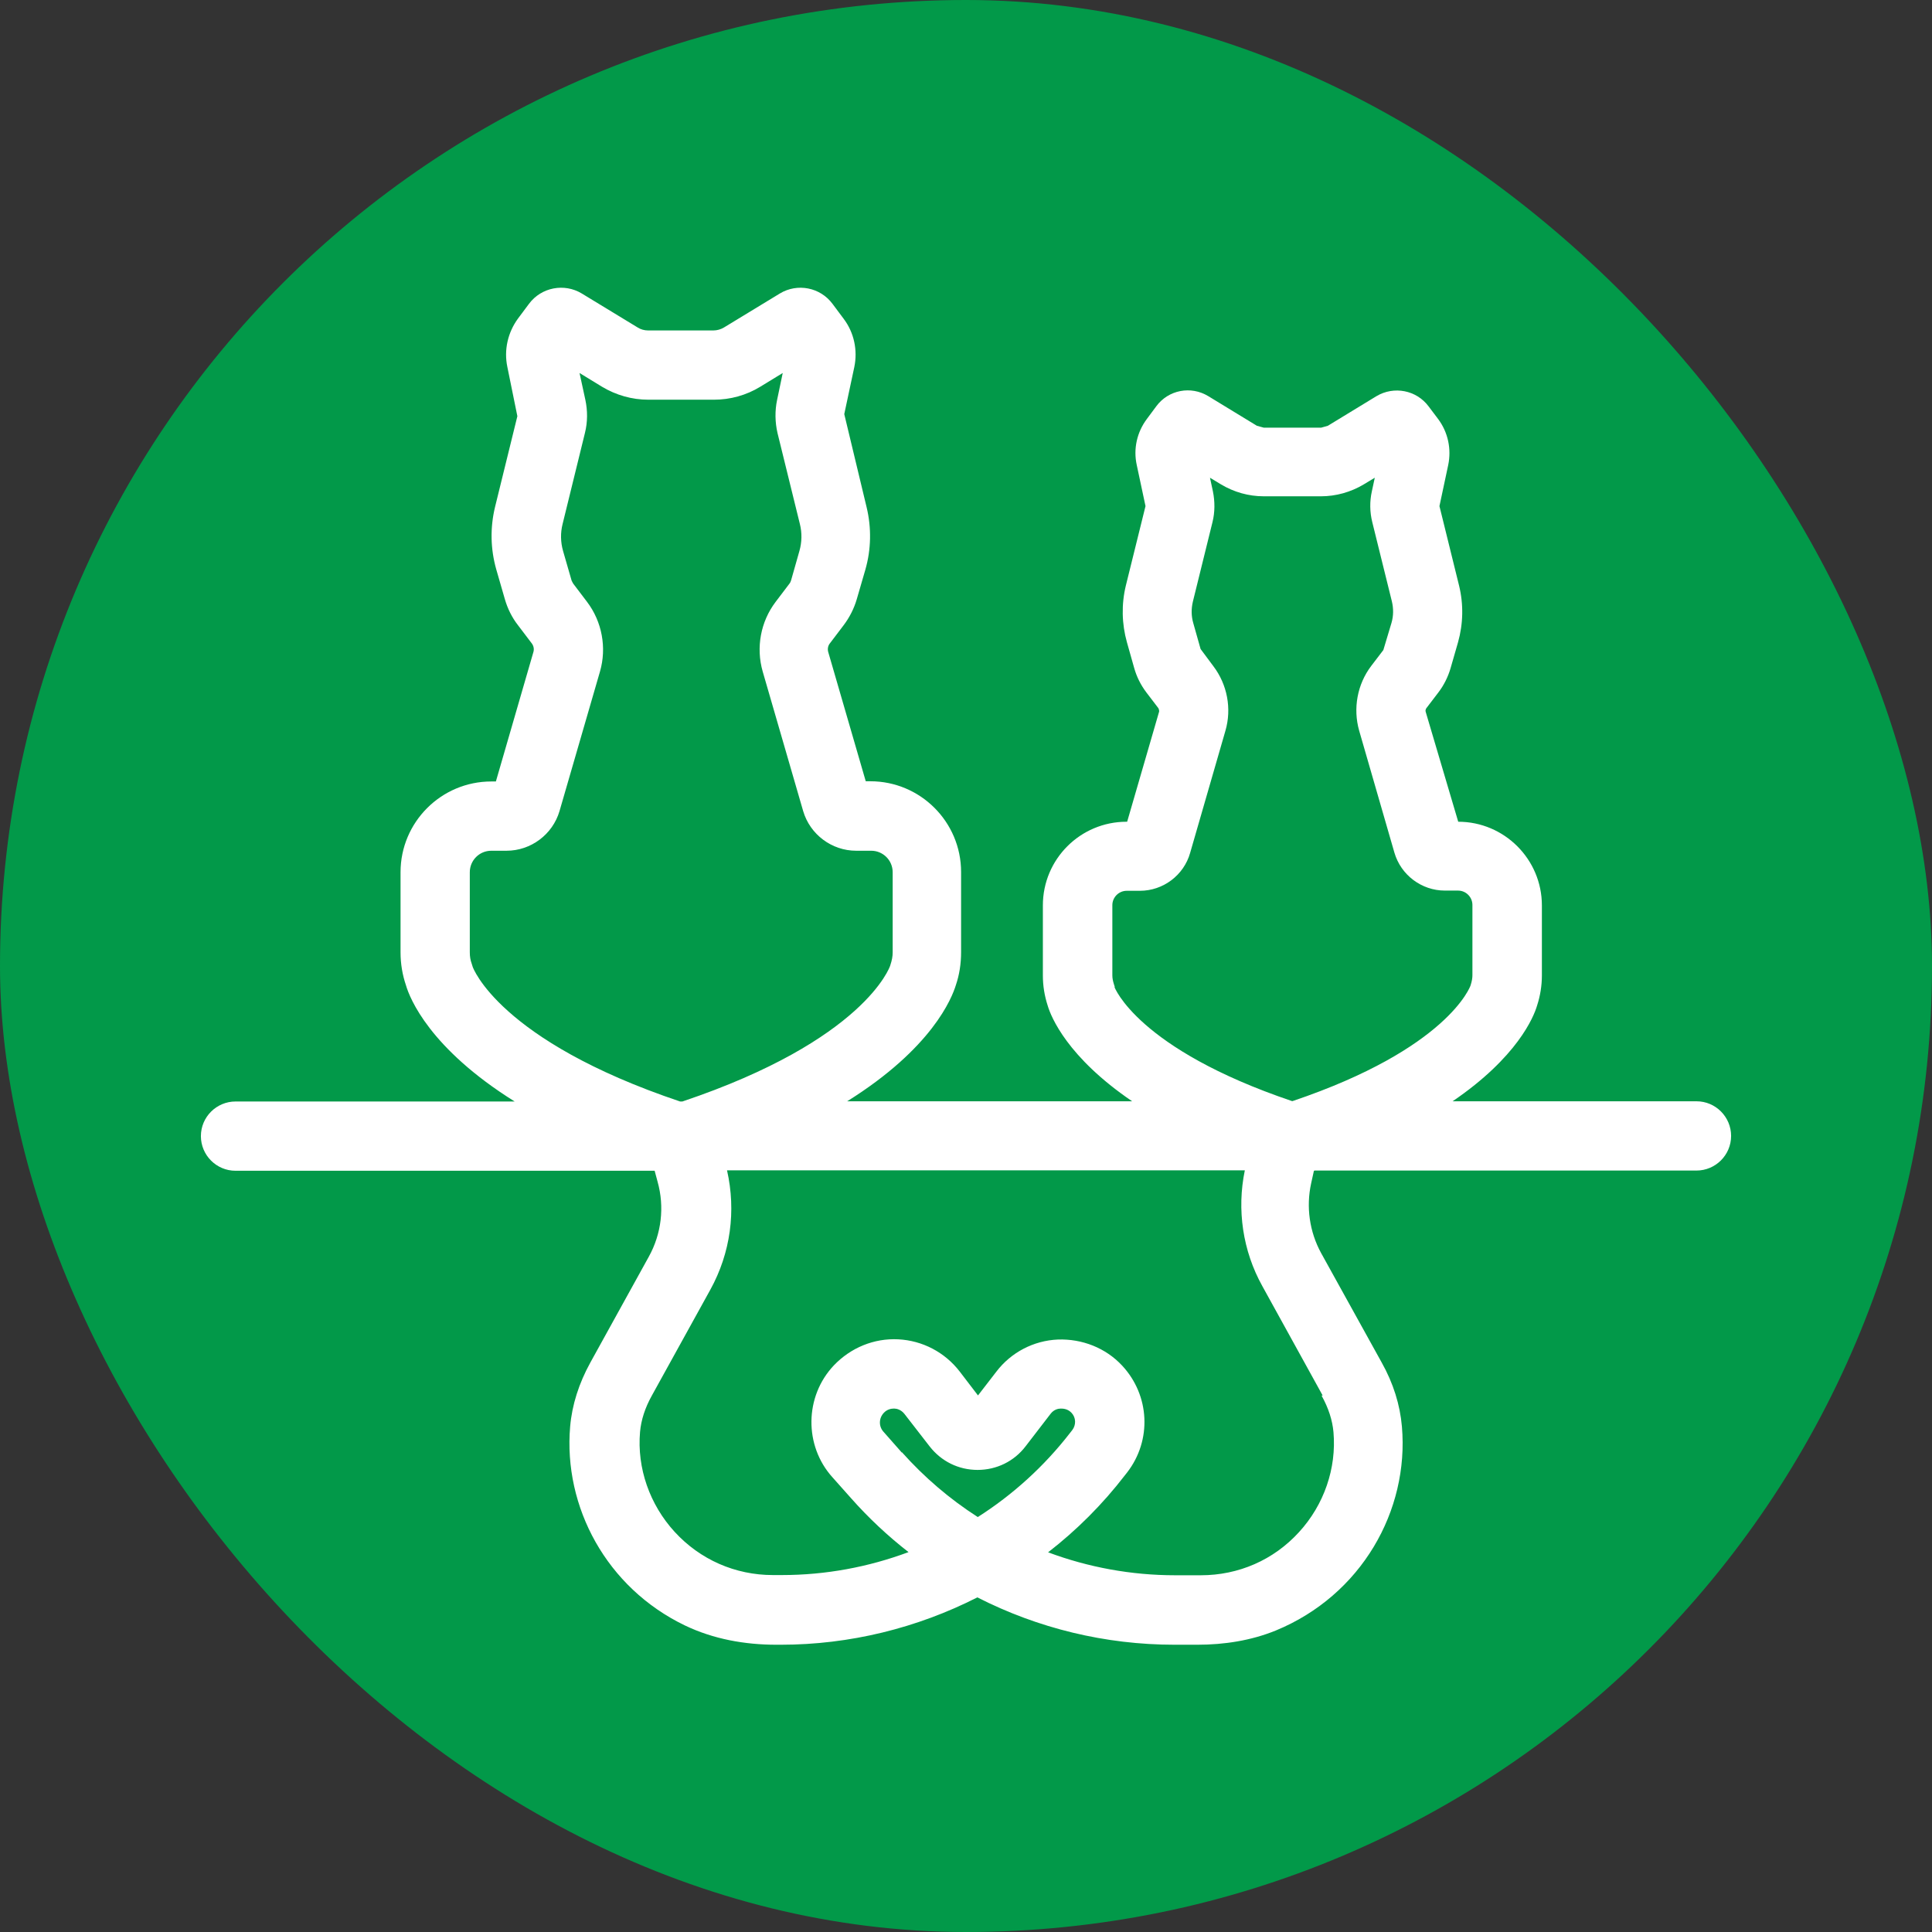
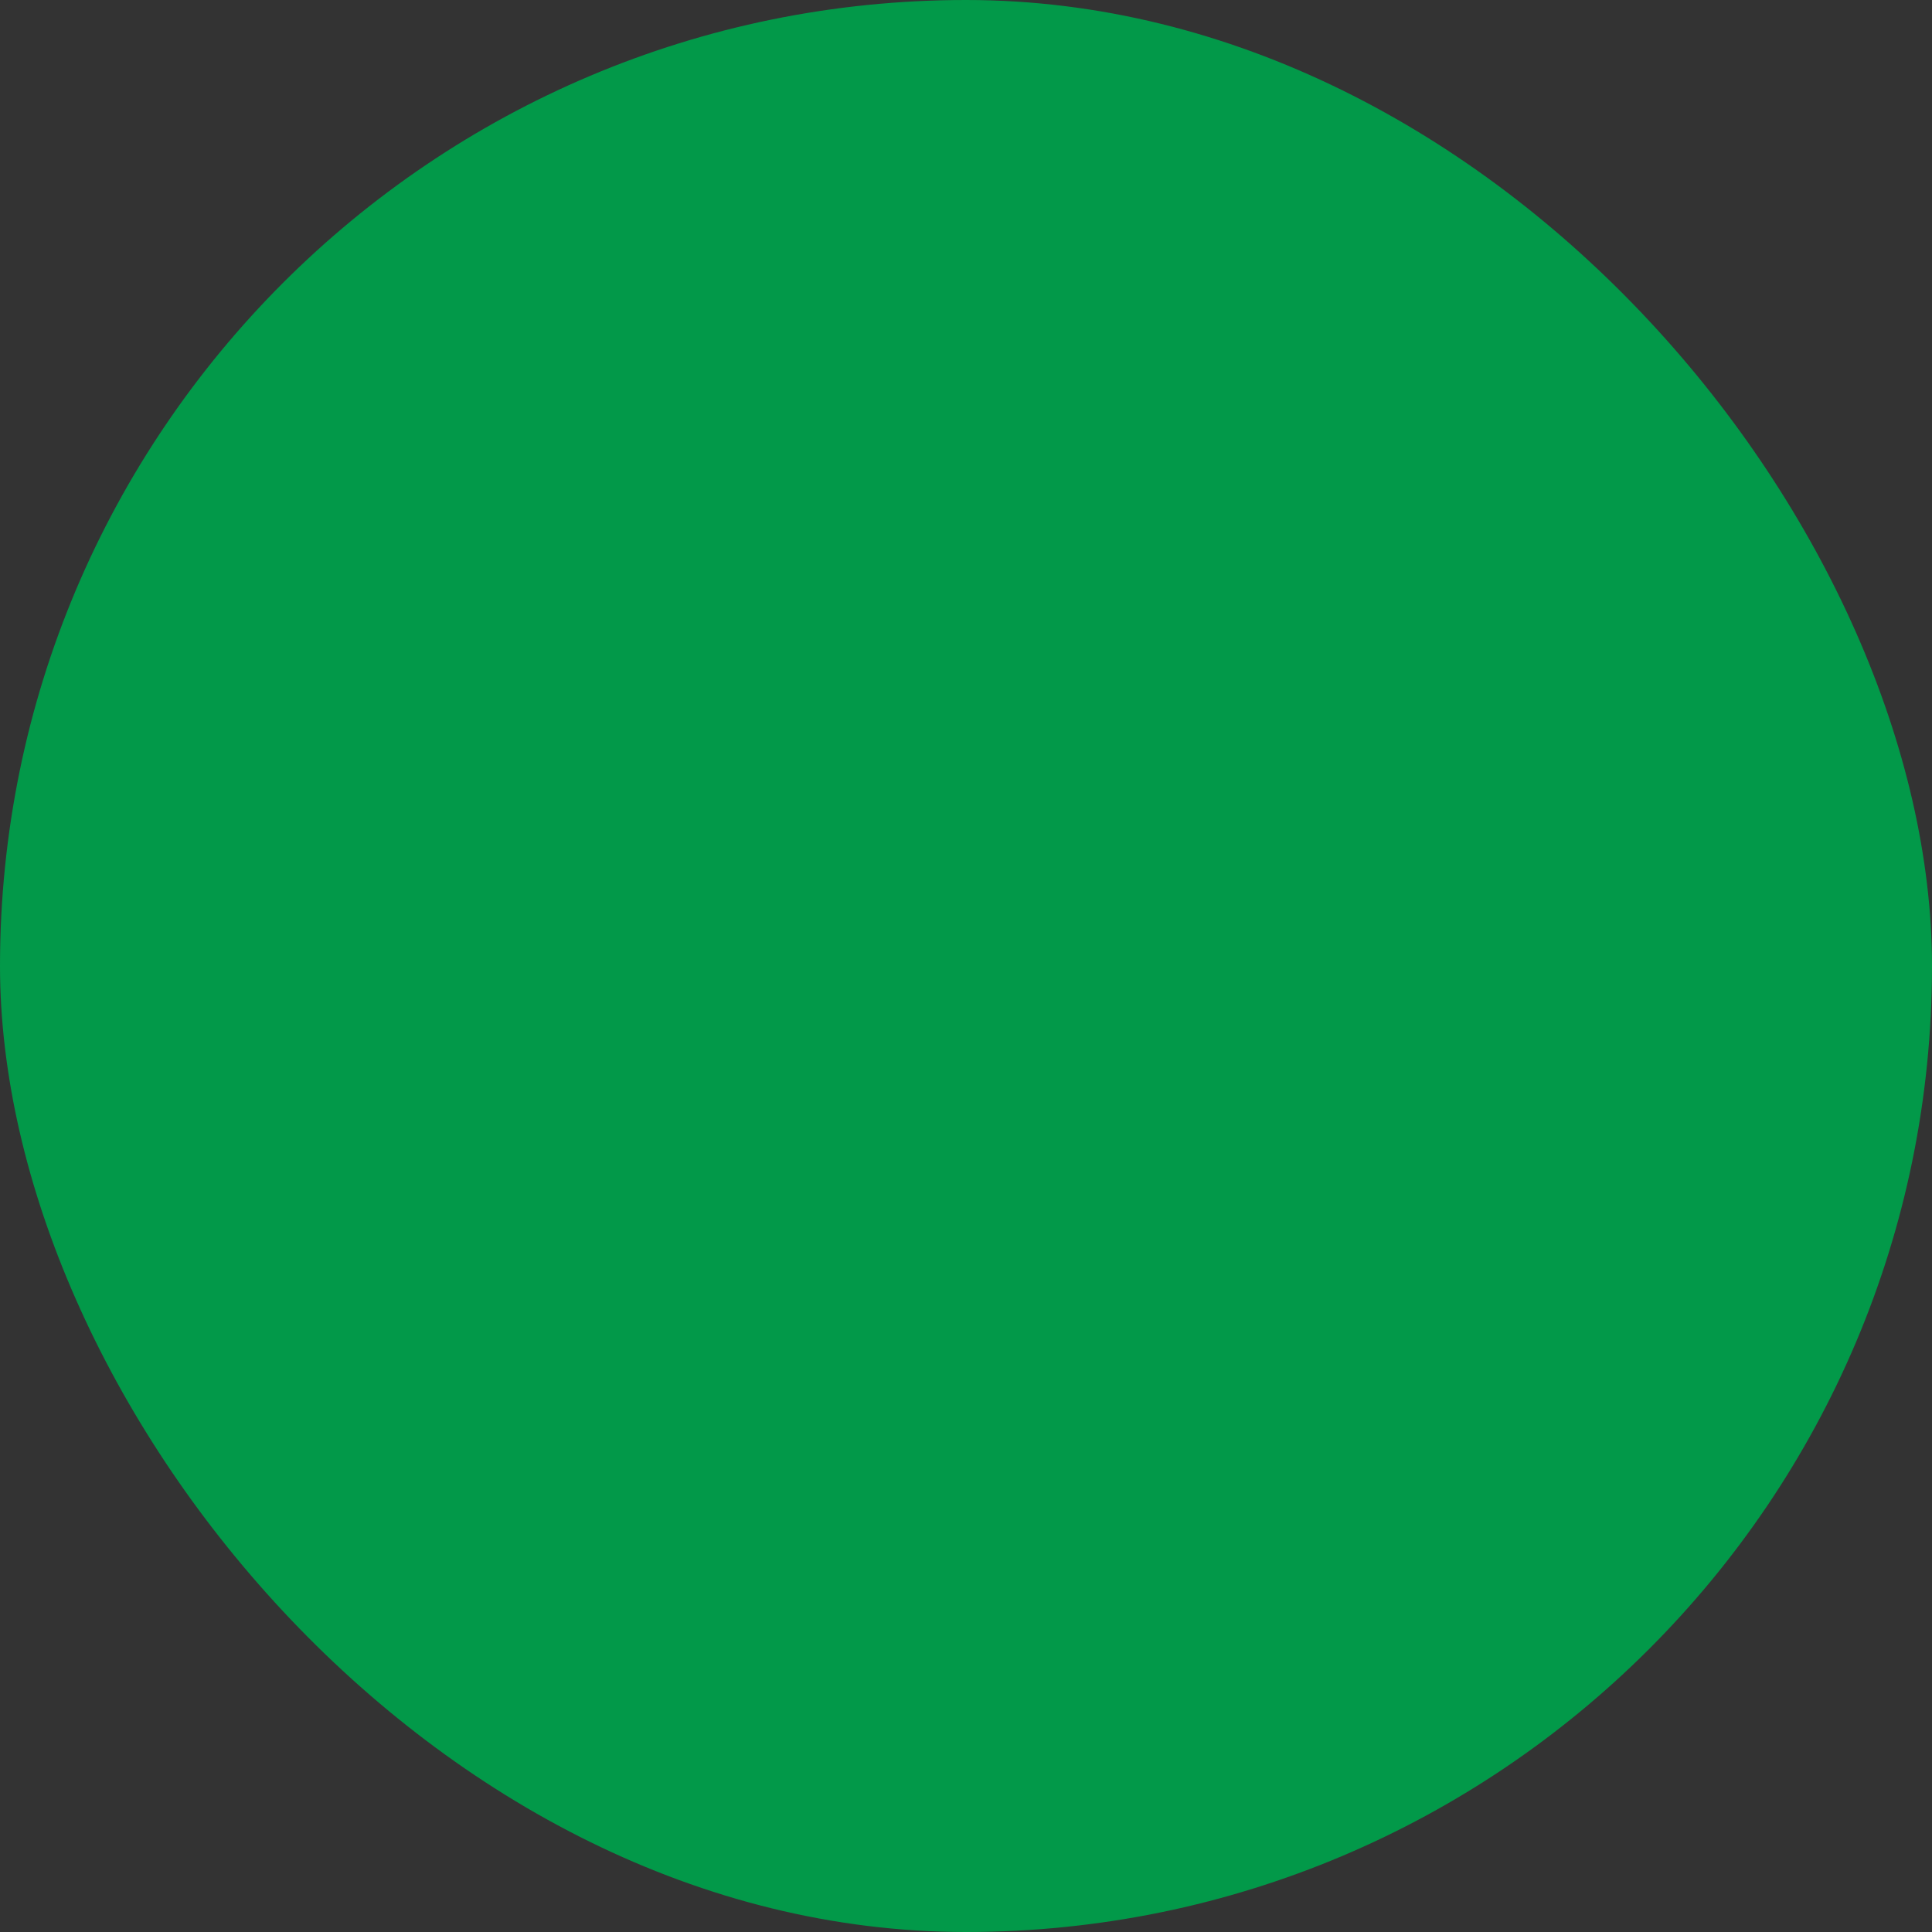
<svg xmlns="http://www.w3.org/2000/svg" id="Layer_2" data-name="Layer 2" viewBox="0 0 92.61 92.61">
  <rect x="0" y="0" width="92.61" height="92.61" fill="#333333" stroke="none" />
  <defs>
    <style> .cls-1 { fill: #fff; } .cls-2 { fill: #029949; } </style>
  </defs>
  <g id="Layer_1-2" data-name="Layer 1">
    <rect class="cls-2" x="0" y="0" width="92.61" height="92.61" rx="46.31" ry="46.31" />
-     <path class="cls-1" d="M63.01,56.11h18.31c.91,0,1.66-.74,1.66-1.66h0c0-.91-.74-1.66-1.66-1.66h-11.69c3.1-2.11,3.89-4.04,4.05-4.59.15-.46.23-.95.23-1.44v-3.36c0-2.21-1.8-4.01-4.01-4.01l-1.56-5.27c-.02-.06,0-.12.03-.17l.58-.76c.26-.34.46-.74.58-1.15l.36-1.25c.25-.89.27-1.82.05-2.72l-.94-3.81.42-1.97c.16-.77-.01-1.57-.48-2.2l-.46-.61c-.58-.78-1.66-.99-2.5-.49l-2.33,1.42-.32.09h-2.75l-.33-.09-2.33-1.42c-.84-.51-1.91-.3-2.49.48l-.46.62c-.47.63-.65,1.43-.48,2.2l.42,1.97-.94,3.8c-.22.9-.2,1.84.05,2.73l.35,1.24c.12.42.31.8.58,1.16l.58.76s.05.11.03.17l-1.53,5.27h-.03c-2.21,0-4.01,1.79-4.01,4.01v3.36c0,.5.08.98.23,1.44.16.55.95,2.48,4.05,4.59h-13.66c4.08-2.55,5.02-4.95,5.21-5.57.17-.5.25-1.03.25-1.58v-3.84c0-2.4-1.95-4.35-4.35-4.35h-.22l-1.8-6.2c-.04-.14-.01-.3.08-.41l.66-.87c.28-.37.5-.8.63-1.25l.41-1.41c.28-.97.3-2.01.06-3l-1.07-4.46.48-2.25c.17-.81-.01-1.66-.51-2.32l-.53-.71c-.59-.8-1.69-1.01-2.53-.5l-2.68,1.63c-.15.09-.33.14-.5.14h-3.14c-.17,0-.35-.05-.49-.14l-2.68-1.63c-.84-.51-1.94-.3-2.53.49l-.53.71c-.49.67-.68,1.51-.51,2.32l.48,2.36-1.07,4.35c-.24.99-.22,2.02.06,3l.41,1.42c.13.45.34.88.63,1.25l.66.87c.09.12.12.27.08.41l-1.8,6.21h-.22c-2.4,0-4.35,1.95-4.35,4.35v3.84c0,.55.09,1.08.26,1.58.18.62,1.13,3.02,5.21,5.57h-13.38c-.91,0-1.66.74-1.66,1.66h0c0,.91.74,1.66,1.66,1.66h20.09l.14.52c.34,1.21.19,2.5-.42,3.6l-2.8,5.07c-.55,1-.88,2.03-.97,3.07-.33,3.85,1.74,7.73,5.51,9.54,1.36.65,2.86.92,4.37.92h.22c3.3,0,6.53-.8,9.42-2.27,2.9,1.48,6.13,2.27,9.45,2.27h1.1c1.28,0,2.57-.2,3.75-.68,4.11-1.69,6.4-5.75,6.05-9.78-.09-1.04-.41-2.07-.97-3.07l-2.9-5.24c-.56-1.02-.73-2.22-.48-3.35l.13-.59ZM53.44,47.32l-.05-.16c-.04-.13-.07-.26-.07-.41v-3.36c0-.38.31-.69.69-.69h.63c1.12,0,2.11-.75,2.41-1.82l1.69-5.85c.31-1.06.09-2.22-.58-3.1l-.61-.82-.35-1.24c-.1-.34-.1-.69-.02-1.03l.94-3.81c.12-.48.12-.99.02-1.48l-.14-.65.53.32c.62.37,1.32.57,2.05.57h2.74c.72,0,1.43-.2,2.05-.57l.53-.32-.14.65c-.11.49-.1,1,.02,1.48l.94,3.8c.08.34.08.69-.02,1.03l-.39,1.3-.58.76c-.67.88-.88,2.04-.58,3.1l1.69,5.85c.31,1.07,1.3,1.82,2.42,1.82h.63c.38,0,.69.31.69.69v3.36c0,.14-.02.28-.09.5-.01.03-1.07,3.02-8.53,5.54h-.03c-7.42-2.51-8.51-5.47-8.51-5.47ZM22.66,46.35l-.05-.16c-.06-.16-.09-.34-.09-.54v-3.84c0-.57.46-1.03,1.03-1.03h.73c1.17,0,2.21-.78,2.54-1.9l1.94-6.69c.33-1.14.1-2.39-.62-3.34l-.66-.87s-.06-.1-.08-.15l-.41-1.42c-.12-.42-.13-.87-.02-1.3l1.07-4.36c.13-.52.13-1.06.02-1.58l-.28-1.29,1.08.66c.67.4,1.43.62,2.22.62h3.14c.78,0,1.55-.21,2.22-.62l1.08-.66-.27,1.29c-.11.52-.1,1.07.02,1.59l1.07,4.35c.11.43.1.88-.02,1.3l-.4,1.41c-.02.06-.04.11-.08.16l-.66.87c-.72.95-.95,2.19-.62,3.34l1.94,6.69c.33,1.12,1.37,1.9,2.54,1.9h.72c.57,0,1.03.46,1.03,1.03v3.84c0,.19-.03.37-.12.64-.01.04-1.22,3.57-9.96,6.51h-.11c-8.71-2.93-9.94-6.45-9.94-6.45ZM43.23,69.63l-.89-1.01c-.22-.25-.22-.64.03-.9.16-.17.36-.2.47-.2h.03c.11,0,.32.05.48.25l1.21,1.56c.56.72,1.39,1.13,2.3,1.13s1.75-.41,2.3-1.13l1.2-1.56c.16-.21.37-.25.49-.25.11,0,.33.01.51.2.22.23.23.58.04.83l-.11.14c-1.24,1.6-2.74,2.96-4.42,4.03-1.34-.86-2.56-1.9-3.64-3.11ZM63.35,66.9c.33.59.52,1.18.57,1.75.15,1.73-.45,3.48-1.65,4.79-1.22,1.34-2.9,2.07-4.71,2.07h-1.23c-2.1,0-4.16-.38-6.09-1.1,1.37-1.06,2.61-2.3,3.68-3.69l.11-.14c1.19-1.54,1.09-3.69-.24-5.12-.79-.85-1.92-1.29-3.08-1.25-1.16.05-2.24.61-2.95,1.54l-.88,1.14-.88-1.15c-.71-.92-1.78-1.48-2.94-1.54-1.16-.06-2.28.4-3.09,1.25-1.41,1.49-1.43,3.85-.07,5.36l.89,1c.84.95,1.77,1.82,2.76,2.59-1.93.72-3.98,1.1-6.07,1.1h-.43c-1.81,0-3.49-.74-4.71-2.07-1.2-1.31-1.81-3.06-1.66-4.79.05-.57.24-1.16.57-1.75l2.8-5.07c.97-1.76,1.24-3.77.8-5.72h24.82c-.39,1.89-.1,3.86.84,5.55l2.89,5.24Z" />
  </g>
</svg>